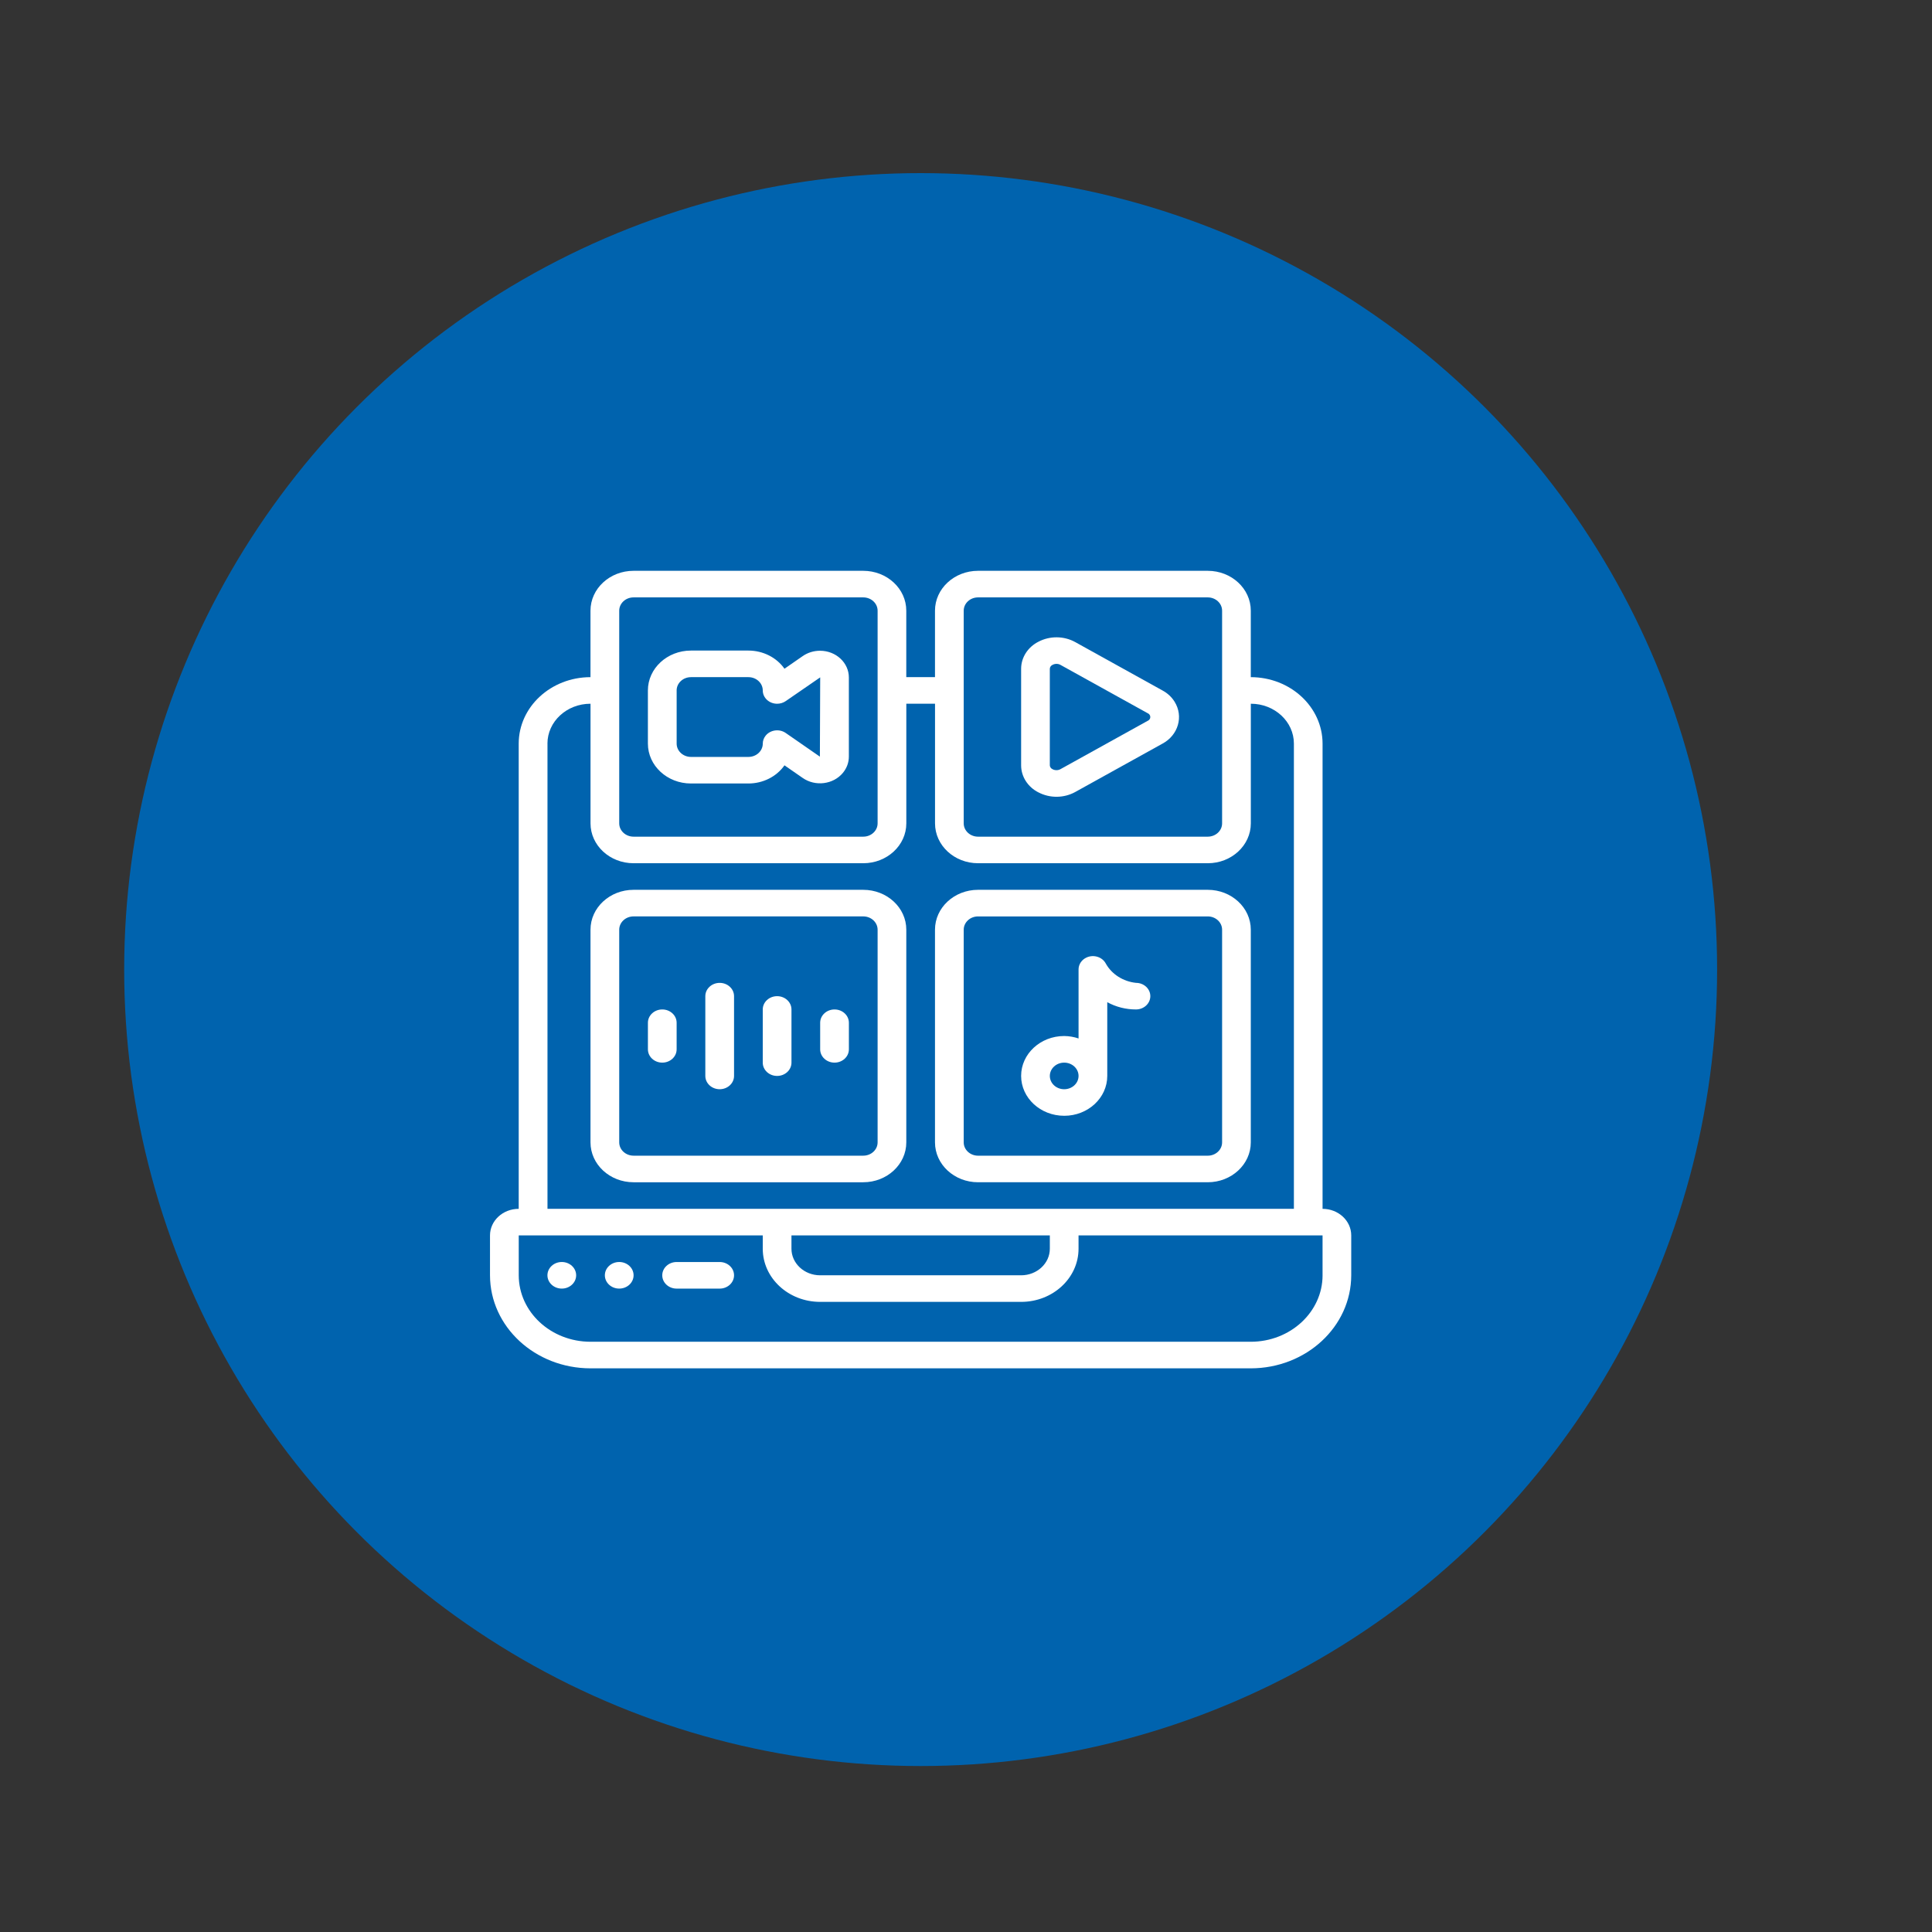
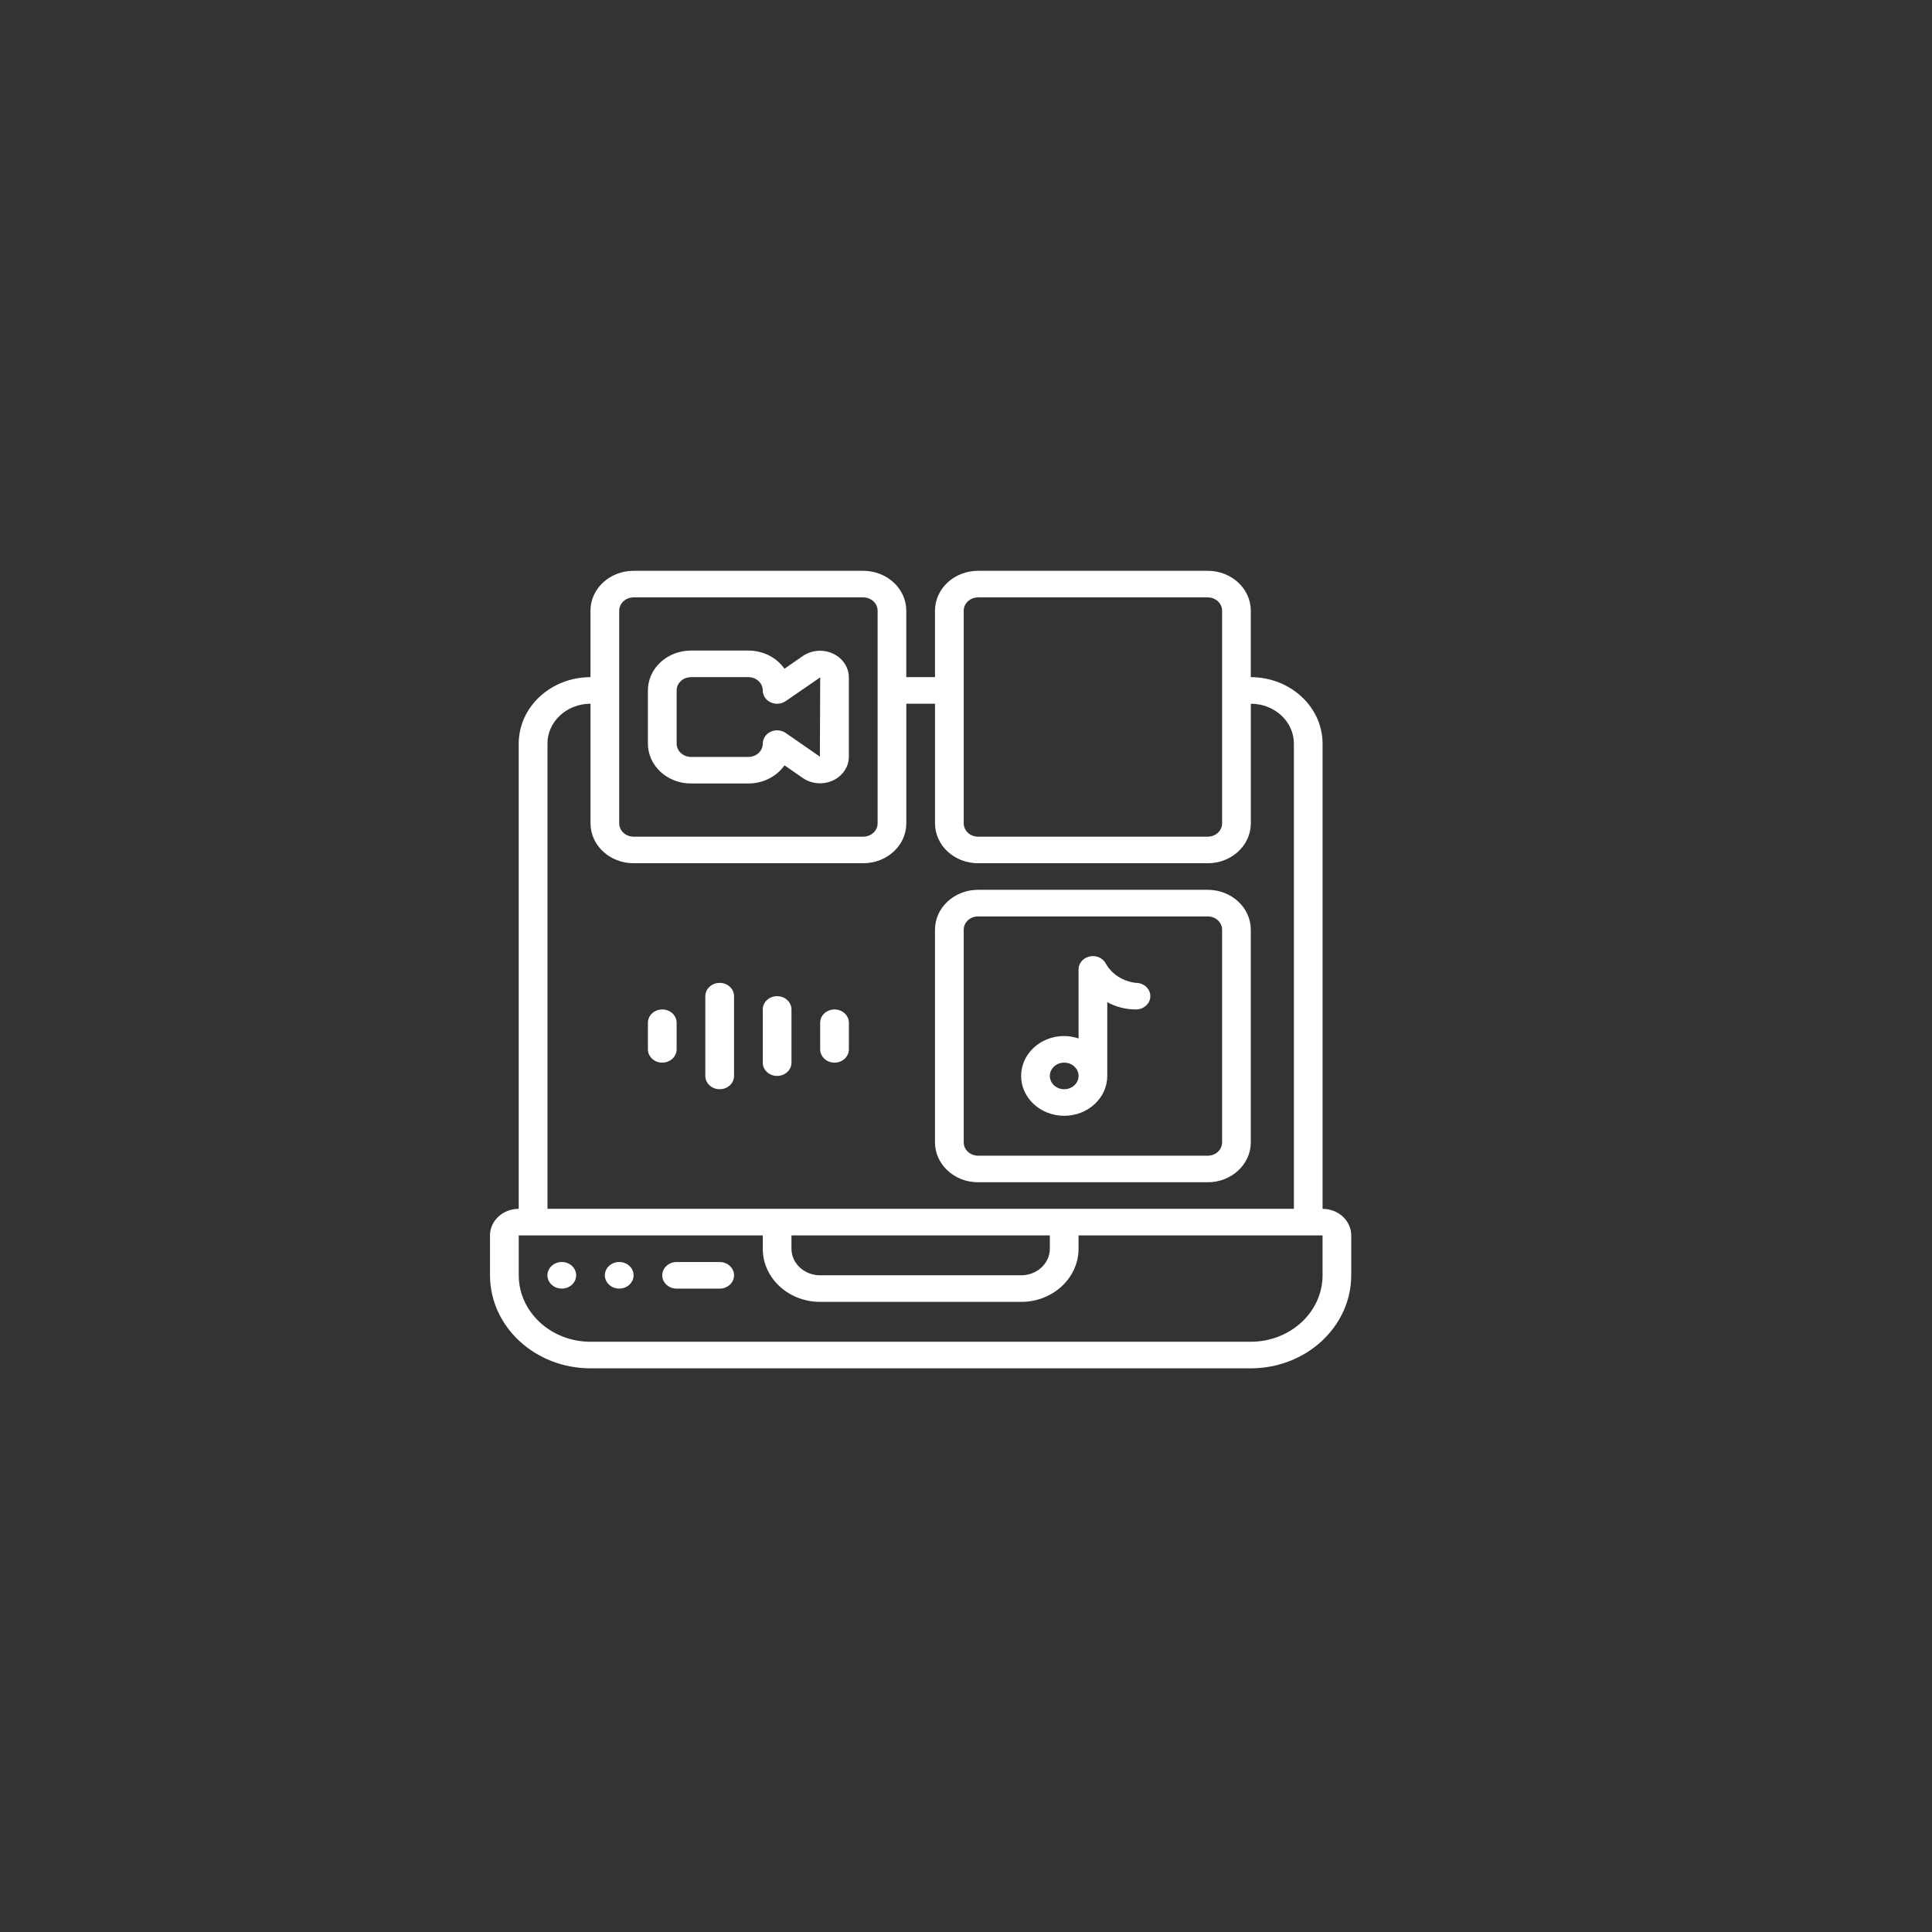
<svg xmlns="http://www.w3.org/2000/svg" id="Capa_1" viewBox="0 0 1200 1200">
  <rect x="0" y="0" width="1200" height="1200" fill="#333333" stroke="none" />
  <defs>
    <style>
      .cls-1 {
        fill: #fff;
      }

      .cls-2 {
        fill: #0063ae;
      }
    </style>
  </defs>
-   <circle class="cls-2" cx="571.83" cy="602.22" r="494.7" />
  <g>
-     <path class="cls-1" d="M645,492.16c7.11,3.72,15.82,3.64,22.84-.23l54.14-30.01h0c9.87-5.27,13.26-16.95,7.56-26.09-1.81-2.91-4.42-5.33-7.56-7l-54.14-30.02c-7.02-3.87-15.73-3.95-22.84-.23-6.62,3.36-10.74,9.79-10.76,16.78v60.04c.02,6.99,4.14,13.42,10.76,16.78ZM652.07,415.34c.05-1.04.71-1.97,1.73-2.41.74-.39,1.58-.6,2.43-.59.86,0,1.71.21,2.44.63l54.13,30c1.42.59,2.06,2.14,1.42,3.46-.28.58-.79,1.05-1.42,1.31l-54.13,30c-1.5.82-3.36.84-4.88.04-1.01-.44-1.68-1.37-1.73-2.4v-60.04Z" />
    <path class="cls-1" d="M821.47,750.83v-288.96c-.03-22.79-19.97-41.25-44.58-41.28v-41.28c0-13.68-11.97-24.77-26.75-24.77h-142.65c-14.77,0-26.75,11.09-26.75,24.77v41.28h-17.83v-41.28c0-13.68-11.97-24.77-26.75-24.77h-142.65c-14.77,0-26.75,11.09-26.75,24.77v41.28c-24.61.03-44.55,18.49-44.58,41.28v288.96c-9.85,0-17.83,7.39-17.83,16.51v24.77c.04,31.9,27.96,57.75,62.41,57.79h410.11c34.45-.04,62.36-25.89,62.41-57.79v-24.77c0-9.12-7.98-16.51-17.83-16.51ZM598.58,379.31c0-4.56,3.99-8.26,8.92-8.26h142.65c4.92,0,8.92,3.7,8.92,8.26v132.1c0,4.56-3.99,8.26-8.92,8.26h-142.65c-4.92,0-8.92-3.7-8.92-8.26v-132.1ZM384.61,379.31c0-4.56,3.99-8.26,8.92-8.26h142.65c4.92,0,8.92,3.7,8.92,8.26v132.1c0,4.56-3.99,8.26-8.92,8.26h-142.65c-4.92,0-8.92-3.7-8.92-8.26v-132.1ZM340.03,461.87c0-13.68,11.97-24.77,26.75-24.77v74.3c0,13.68,11.97,24.77,26.75,24.77h142.65c14.77,0,26.75-11.09,26.75-24.77v-74.3h17.83v74.3c0,13.68,11.97,24.77,26.75,24.77h142.65c14.77,0,26.75-11.09,26.75-24.77v-74.3c14.77,0,26.75,11.09,26.75,24.77v288.96h-463.61v-288.96ZM491.59,767.34h160.48v8.26c0,9.12-7.98,16.51-17.83,16.51h-124.82c-9.85,0-17.83-7.39-17.83-16.51v-8.26ZM821.47,792.11c-.03,22.79-19.97,41.25-44.58,41.28h-410.11c-24.61-.03-44.55-18.49-44.58-41.28v-24.77h151.56v8.26c0,18.24,15.97,33.02,35.66,33.02h124.82c19.7,0,35.66-14.79,35.66-33.02v-8.26h151.56v24.77Z" />
    <path class="cls-1" d="M447.01,783.86h-26.75c-4.92,0-8.92,3.7-8.92,8.26s3.99,8.26,8.92,8.26h26.75c4.92,0,8.92-3.7,8.92-8.26s-3.99-8.26-8.92-8.26Z" />
    <ellipse class="cls-1" cx="348.94" cy="792.11" rx="8.92" ry="8.26" />
    <ellipse class="cls-1" cx="384.61" cy="792.11" rx="8.92" ry="8.26" />
-     <path class="cls-1" d="M562.92,709.55v-132.1c0-13.68-11.97-24.77-26.75-24.77h-142.65c-14.77,0-26.75,11.09-26.75,24.77v132.1c0,13.68,11.97,24.77,26.75,24.77h142.65c14.77,0,26.75-11.09,26.75-24.77ZM384.61,709.55v-132.1c0-4.56,3.99-8.26,8.92-8.26h142.65c4.92,0,8.92,3.7,8.92,8.26v132.1c0,4.56-3.99,8.26-8.92,8.26h-142.65c-4.92,0-8.92-3.7-8.92-8.26Z" />
    <path class="cls-1" d="M607.49,734.32h142.65c14.77,0,26.75-11.09,26.75-24.77v-132.1c0-13.68-11.97-24.77-26.75-24.77h-142.65c-14.77,0-26.75,11.09-26.75,24.77v132.1c0,13.68,11.97,24.77,26.75,24.77ZM598.58,577.46c0-4.56,3.99-8.26,8.92-8.26h142.65c4.92,0,8.92,3.7,8.92,8.26v132.1c0,4.56-3.99,8.26-8.92,8.26h-142.65c-4.92,0-8.92-3.7-8.92-8.26v-132.1Z" />
    <path class="cls-1" d="M429.18,486.64h35.66c9.05,0,17.49-4.25,22.42-11.28l11.22,7.78c7.87,5.55,19.11,4.14,25.1-3.15,2.39-2.91,3.68-6.46,3.66-10.11v-49.04c.04-9.16-7.95-16.61-17.85-16.65-3.92-.01-7.73,1.16-10.85,3.35l-11.29,7.82c-4.93-7.03-13.37-11.28-22.42-11.28h-35.66c-14.77,0-26.75,11.09-26.75,24.77v33.02c0,13.68,11.97,24.77,26.75,24.77ZM420.27,428.85c0-4.56,3.99-8.26,8.92-8.26h35.66c4.92,0,8.92,3.7,8.92,8.26s3.99,8.26,8.92,8.26c1.93,0,3.81-.58,5.35-1.65l21.4-14.73v.12l-.19,49.12-21.21-14.69c-3.94-2.74-9.53-2-12.48,1.65-1.16,1.43-1.78,3.17-1.78,4.95,0,4.56-3.99,8.26-8.92,8.26h-35.66c-4.92,0-8.92-3.7-8.92-8.26v-33.02Z" />
    <path class="cls-1" d="M411.35,626.99c-4.92,0-8.92,3.7-8.92,8.26v16.51c0,4.56,3.99,8.26,8.92,8.26s8.92-3.7,8.92-8.26v-16.51c0-4.56-3.99-8.26-8.92-8.26Z" />
    <path class="cls-1" d="M447.01,610.48c-4.92,0-8.92,3.7-8.92,8.26v49.54c0,4.56,3.99,8.26,8.92,8.26s8.92-3.7,8.92-8.26v-49.54c0-4.56-3.99-8.26-8.92-8.26Z" />
    <path class="cls-1" d="M482.68,618.74c-4.92,0-8.92,3.7-8.92,8.26v33.02c0,4.56,3.99,8.26,8.92,8.26s8.92-3.7,8.92-8.26v-33.02c0-4.56-3.99-8.26-8.92-8.26Z" />
    <path class="cls-1" d="M518.34,626.99c-4.92,0-8.92,3.7-8.92,8.26v16.51c0,4.56,3.99,8.26,8.92,8.26s8.92-3.7,8.92-8.26v-16.51c0-4.56-3.99-8.26-8.92-8.26Z" />
    <path class="cls-1" d="M660.99,693.04c14.77,0,26.75-11.09,26.75-24.77v-45.8c5.39,2.97,11.56,4.53,17.83,4.52,4.92,0,8.92-3.7,8.92-8.26s-3.99-8.26-8.92-8.26c-7.99-.86-15.01-5.33-18.72-11.95-2.15-4.1-7.48-5.82-11.91-3.83-3.11,1.39-5.07,4.33-5.03,7.52v42.8c-2.86-.98-5.87-1.49-8.92-1.52-14.77,0-26.75,11.09-26.75,24.77s11.97,24.77,26.75,24.77ZM660.99,660.02c4.92,0,8.92,3.7,8.92,8.26s-3.99,8.26-8.92,8.26-8.92-3.7-8.92-8.26,3.99-8.26,8.92-8.26Z" />
  </g>
</svg>